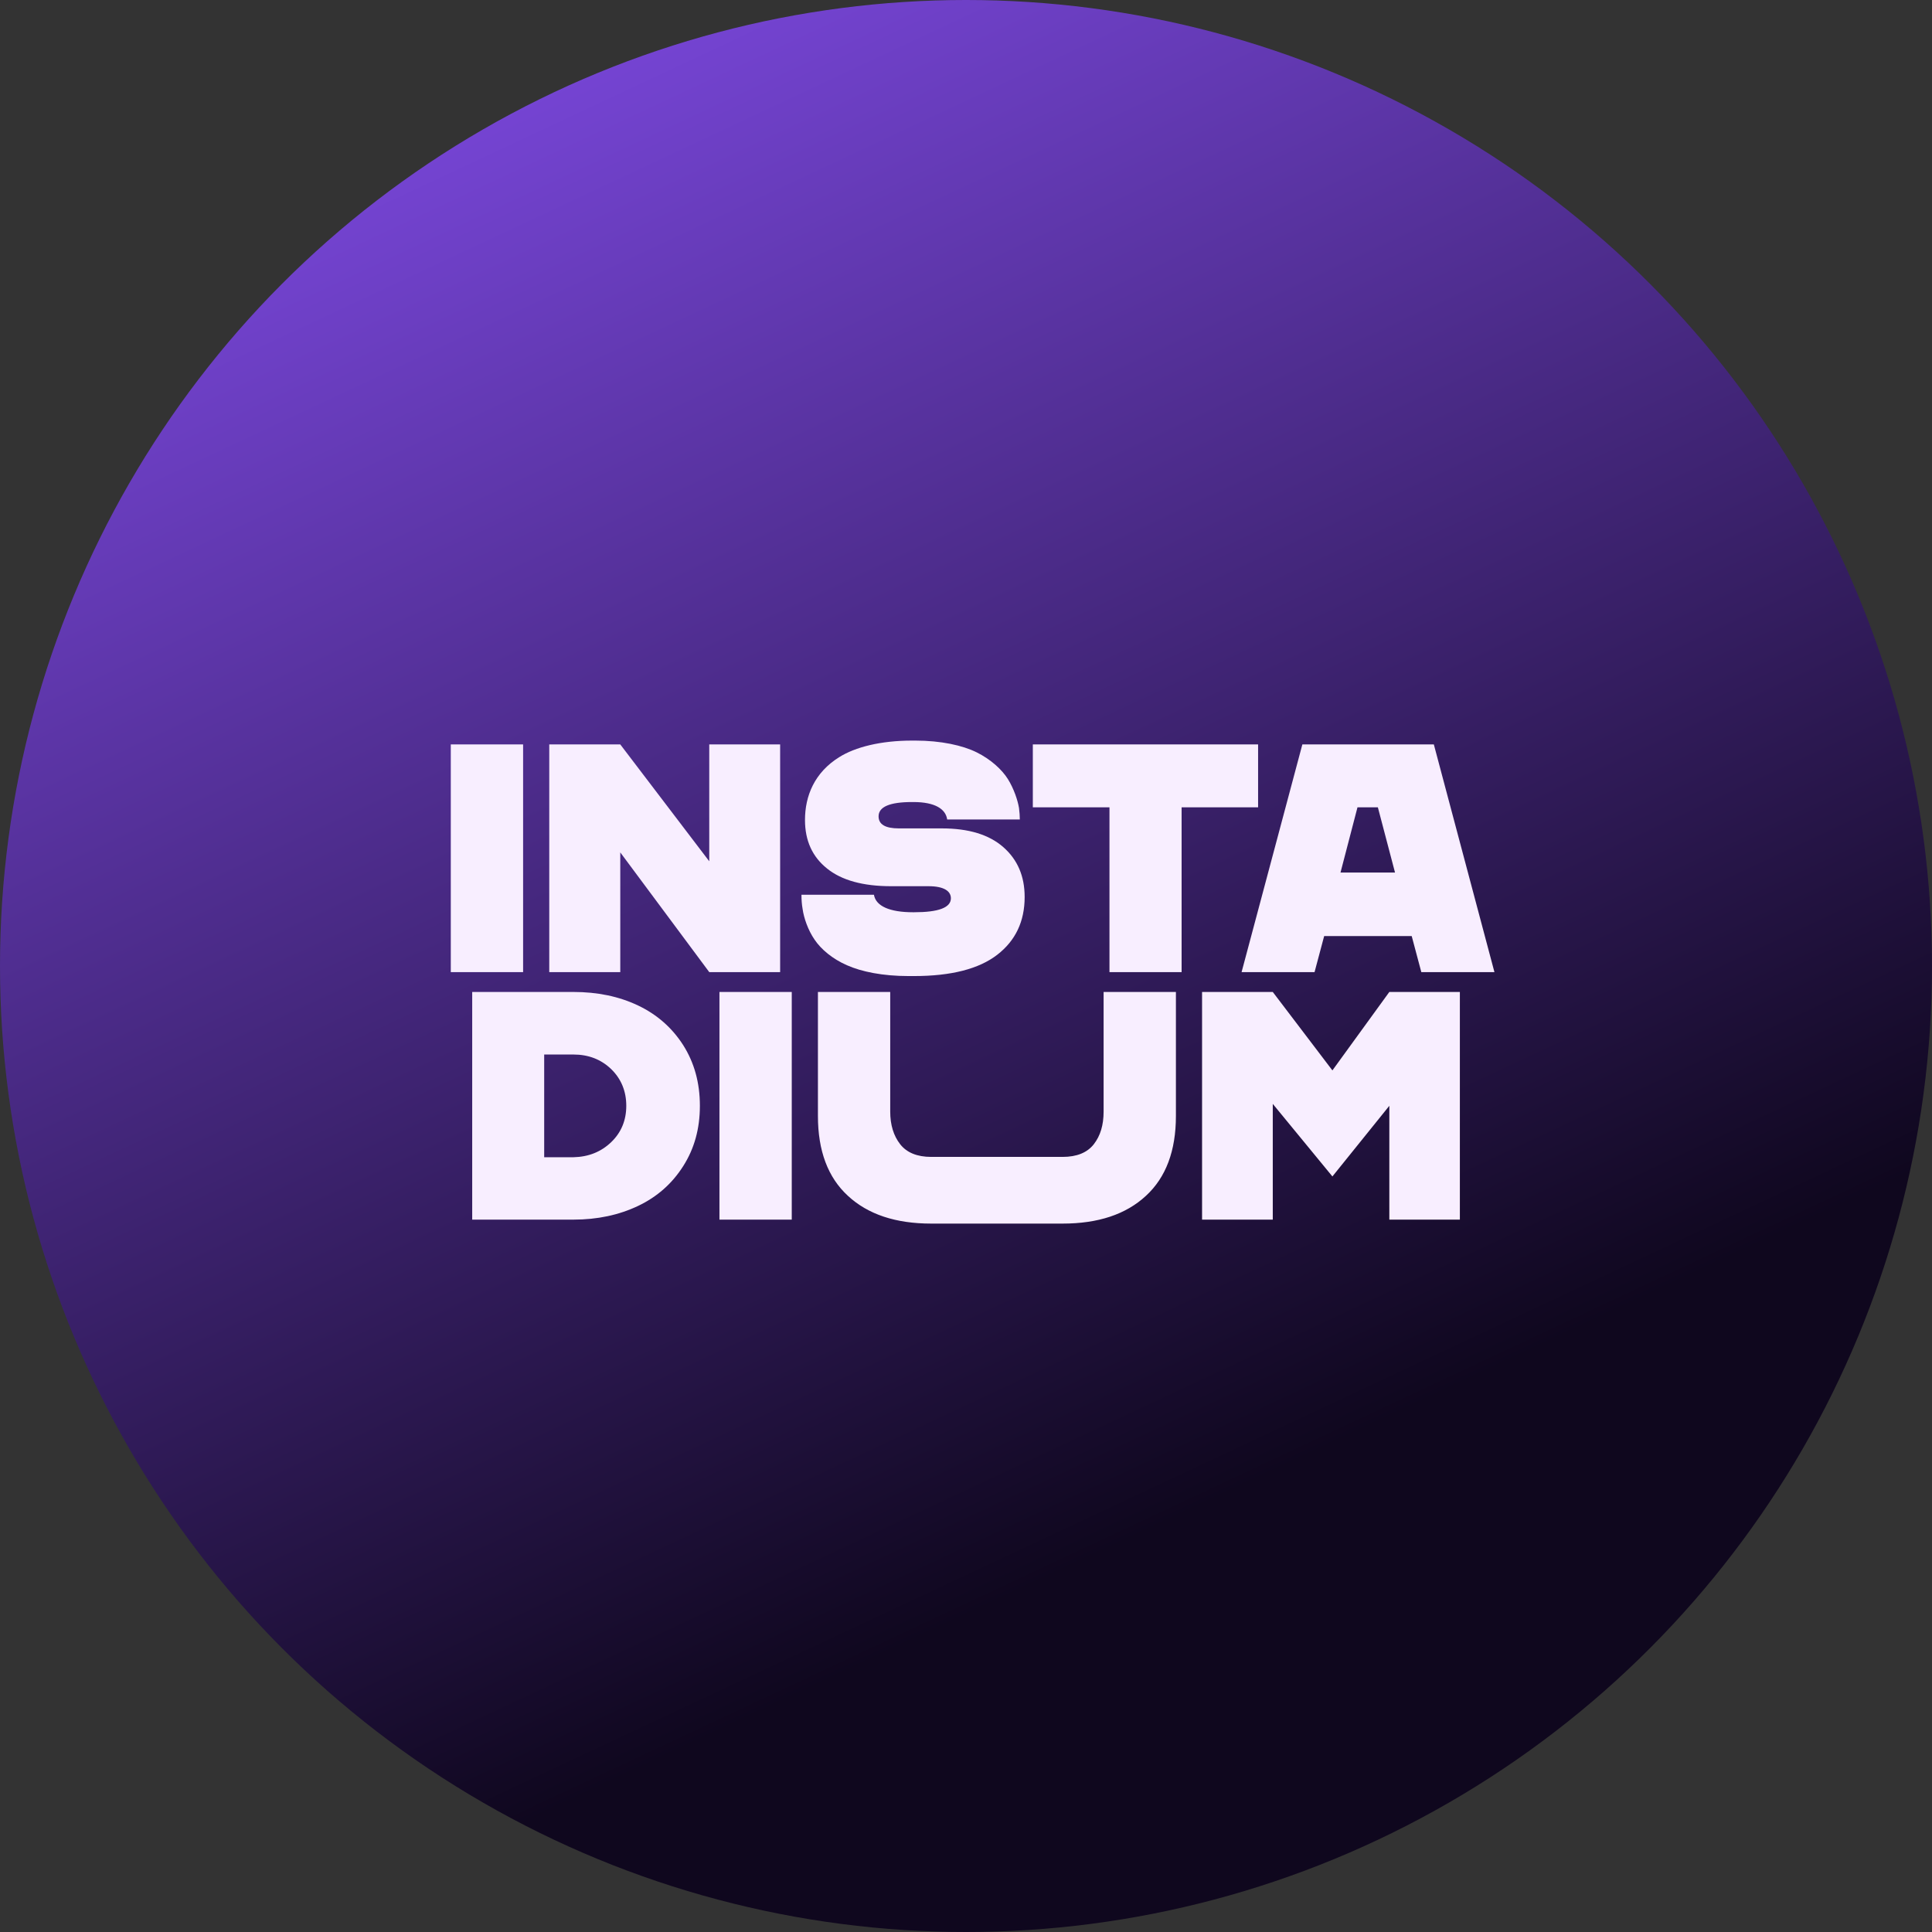
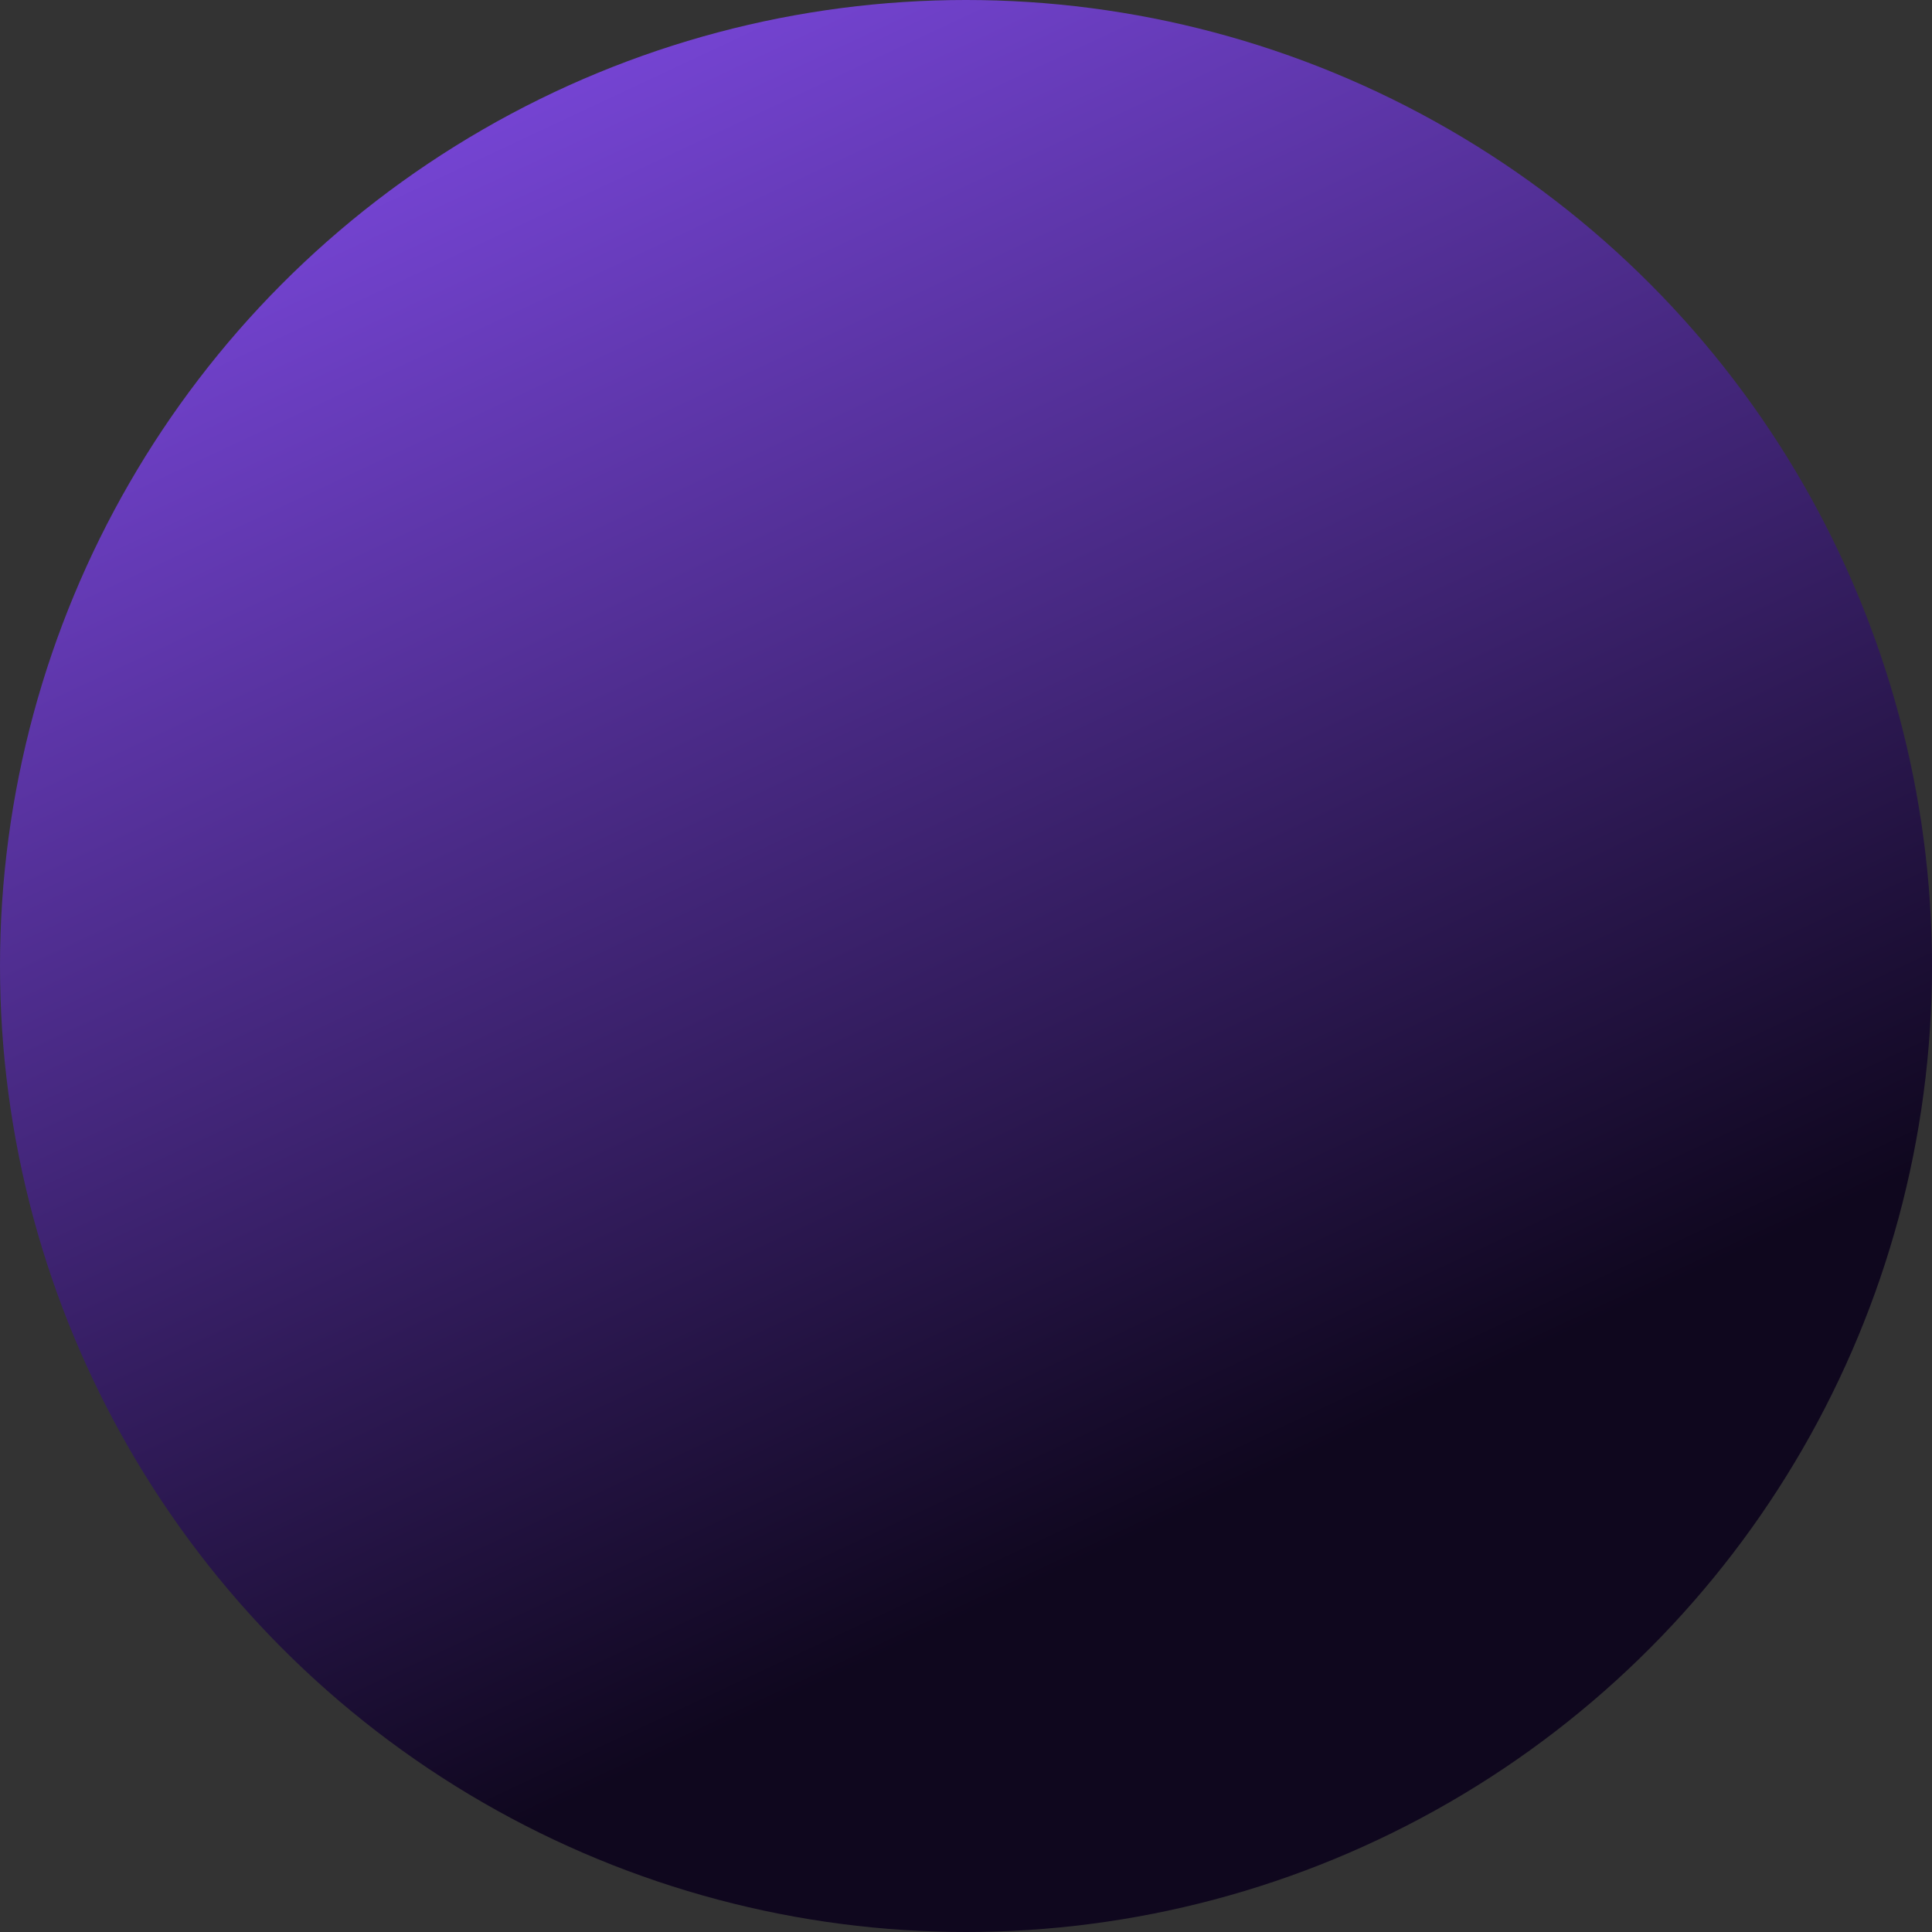
<svg xmlns="http://www.w3.org/2000/svg" width="112" height="112" viewBox="0 0 112 112" fill="none">
  <rect x="0" y="0" width="112" height="112" fill="#333333" stroke="none" />
  <circle cx="56" cy="56" r="56" fill="url(#paint0_linear_2208_18)" />
-   <path fill-rule="evenodd" clip-rule="evenodd" d="M52.931 52.884C51.584 52.884 50.775 52.534 50.663 51.871V51.87H46.462C46.462 52.156 46.48 52.423 46.527 52.69C46.601 53.223 46.843 53.922 47.224 54.475C47.595 55.027 48.255 55.589 49.101 55.957C49.947 56.334 51.183 56.583 52.661 56.583H52.986C55.143 56.583 56.751 56.169 57.811 55.349C58.87 54.53 59.4 53.417 59.4 51.999C59.4 50.793 58.99 49.836 58.163 49.109C57.336 48.382 56.147 48.023 54.603 48.023H52.112C51.322 48.023 50.932 47.793 50.932 47.323C50.932 46.771 51.582 46.495 52.874 46.495H52.949C54.221 46.495 54.825 46.909 54.909 47.507H59.12C59.12 47.295 59.101 47.075 59.073 46.844C58.999 46.394 58.776 45.722 58.432 45.17C58.089 44.618 57.438 44.02 56.62 43.615C55.802 43.209 54.547 42.933 53.06 42.933H52.874C51.052 42.933 49.575 43.311 48.654 43.891C47.214 44.784 46.666 46.145 46.666 47.536C46.666 48.733 47.093 49.671 47.949 50.352C48.794 51.033 50.031 51.374 51.657 51.374H53.822C54.724 51.374 55.124 51.659 55.124 52.074C55.124 52.617 54.409 52.884 52.986 52.884H52.931ZM26.133 56.354V43.155H30.325V56.354H26.133ZM31.841 56.354V43.155H35.958L41.116 49.929V43.155H45.225V56.354H41.116L35.958 49.414V56.354H31.841ZM59.874 46.8V43.155H72.933V46.8H68.499V56.354H64.317V46.8H59.874ZM75.499 43.155L71.976 56.354H76.206L76.763 54.265H81.838L82.395 56.354H86.634L83.121 43.155H75.499ZM80.871 50.583H77.711H77.71L78.695 46.8H79.876L80.871 50.583ZM27.374 70.703V57.505H33.239C34.634 57.505 35.879 57.762 36.985 58.287C38.091 58.812 38.964 59.585 39.606 60.588C40.247 61.6 40.573 62.769 40.573 64.104C40.573 65.439 40.247 66.598 39.606 67.601C38.964 68.614 38.091 69.387 36.985 69.911C35.879 70.436 34.634 70.703 33.239 70.703H27.374ZM31.547 67.086H33.239C34.122 67.067 34.847 66.773 35.432 66.211C36.017 65.65 36.306 64.941 36.306 64.104C36.306 63.267 36.017 62.548 35.432 61.978C34.846 61.416 34.121 61.131 33.239 61.131H31.547V67.086ZM45.899 57.505H41.707V70.703H45.899V57.505ZM47.416 57.505H51.607V64.444C51.607 65.209 51.802 65.843 52.183 66.331C52.564 66.819 53.168 67.067 53.986 67.067H61.598C62.425 67.067 63.03 66.819 63.41 66.331C63.791 65.843 63.977 65.217 63.977 64.444V57.505H68.169V64.693C68.169 66.708 67.593 68.255 66.431 69.323C65.269 70.4 63.662 70.933 61.599 70.933H53.986C51.923 70.933 50.315 70.399 49.154 69.323C47.992 68.255 47.416 66.709 47.416 64.693V57.505ZM73.784 57.505H69.685V70.703H73.784V63.993L77.241 68.2L80.541 64.104V70.703H84.63V57.505H80.541L77.241 62.052L73.784 57.505Z" fill="#F8EEFF" />
  <defs>
    <linearGradient id="paint0_linear_2208_18" x1="42.215" y1="-1.07246e-07" x2="87.877" y2="97.354" gradientUnits="userSpaceOnUse">
      <stop stop-color="#7544D3" />
      <stop offset="0.844" stop-color="#0F071E" />
    </linearGradient>
  </defs>
</svg>